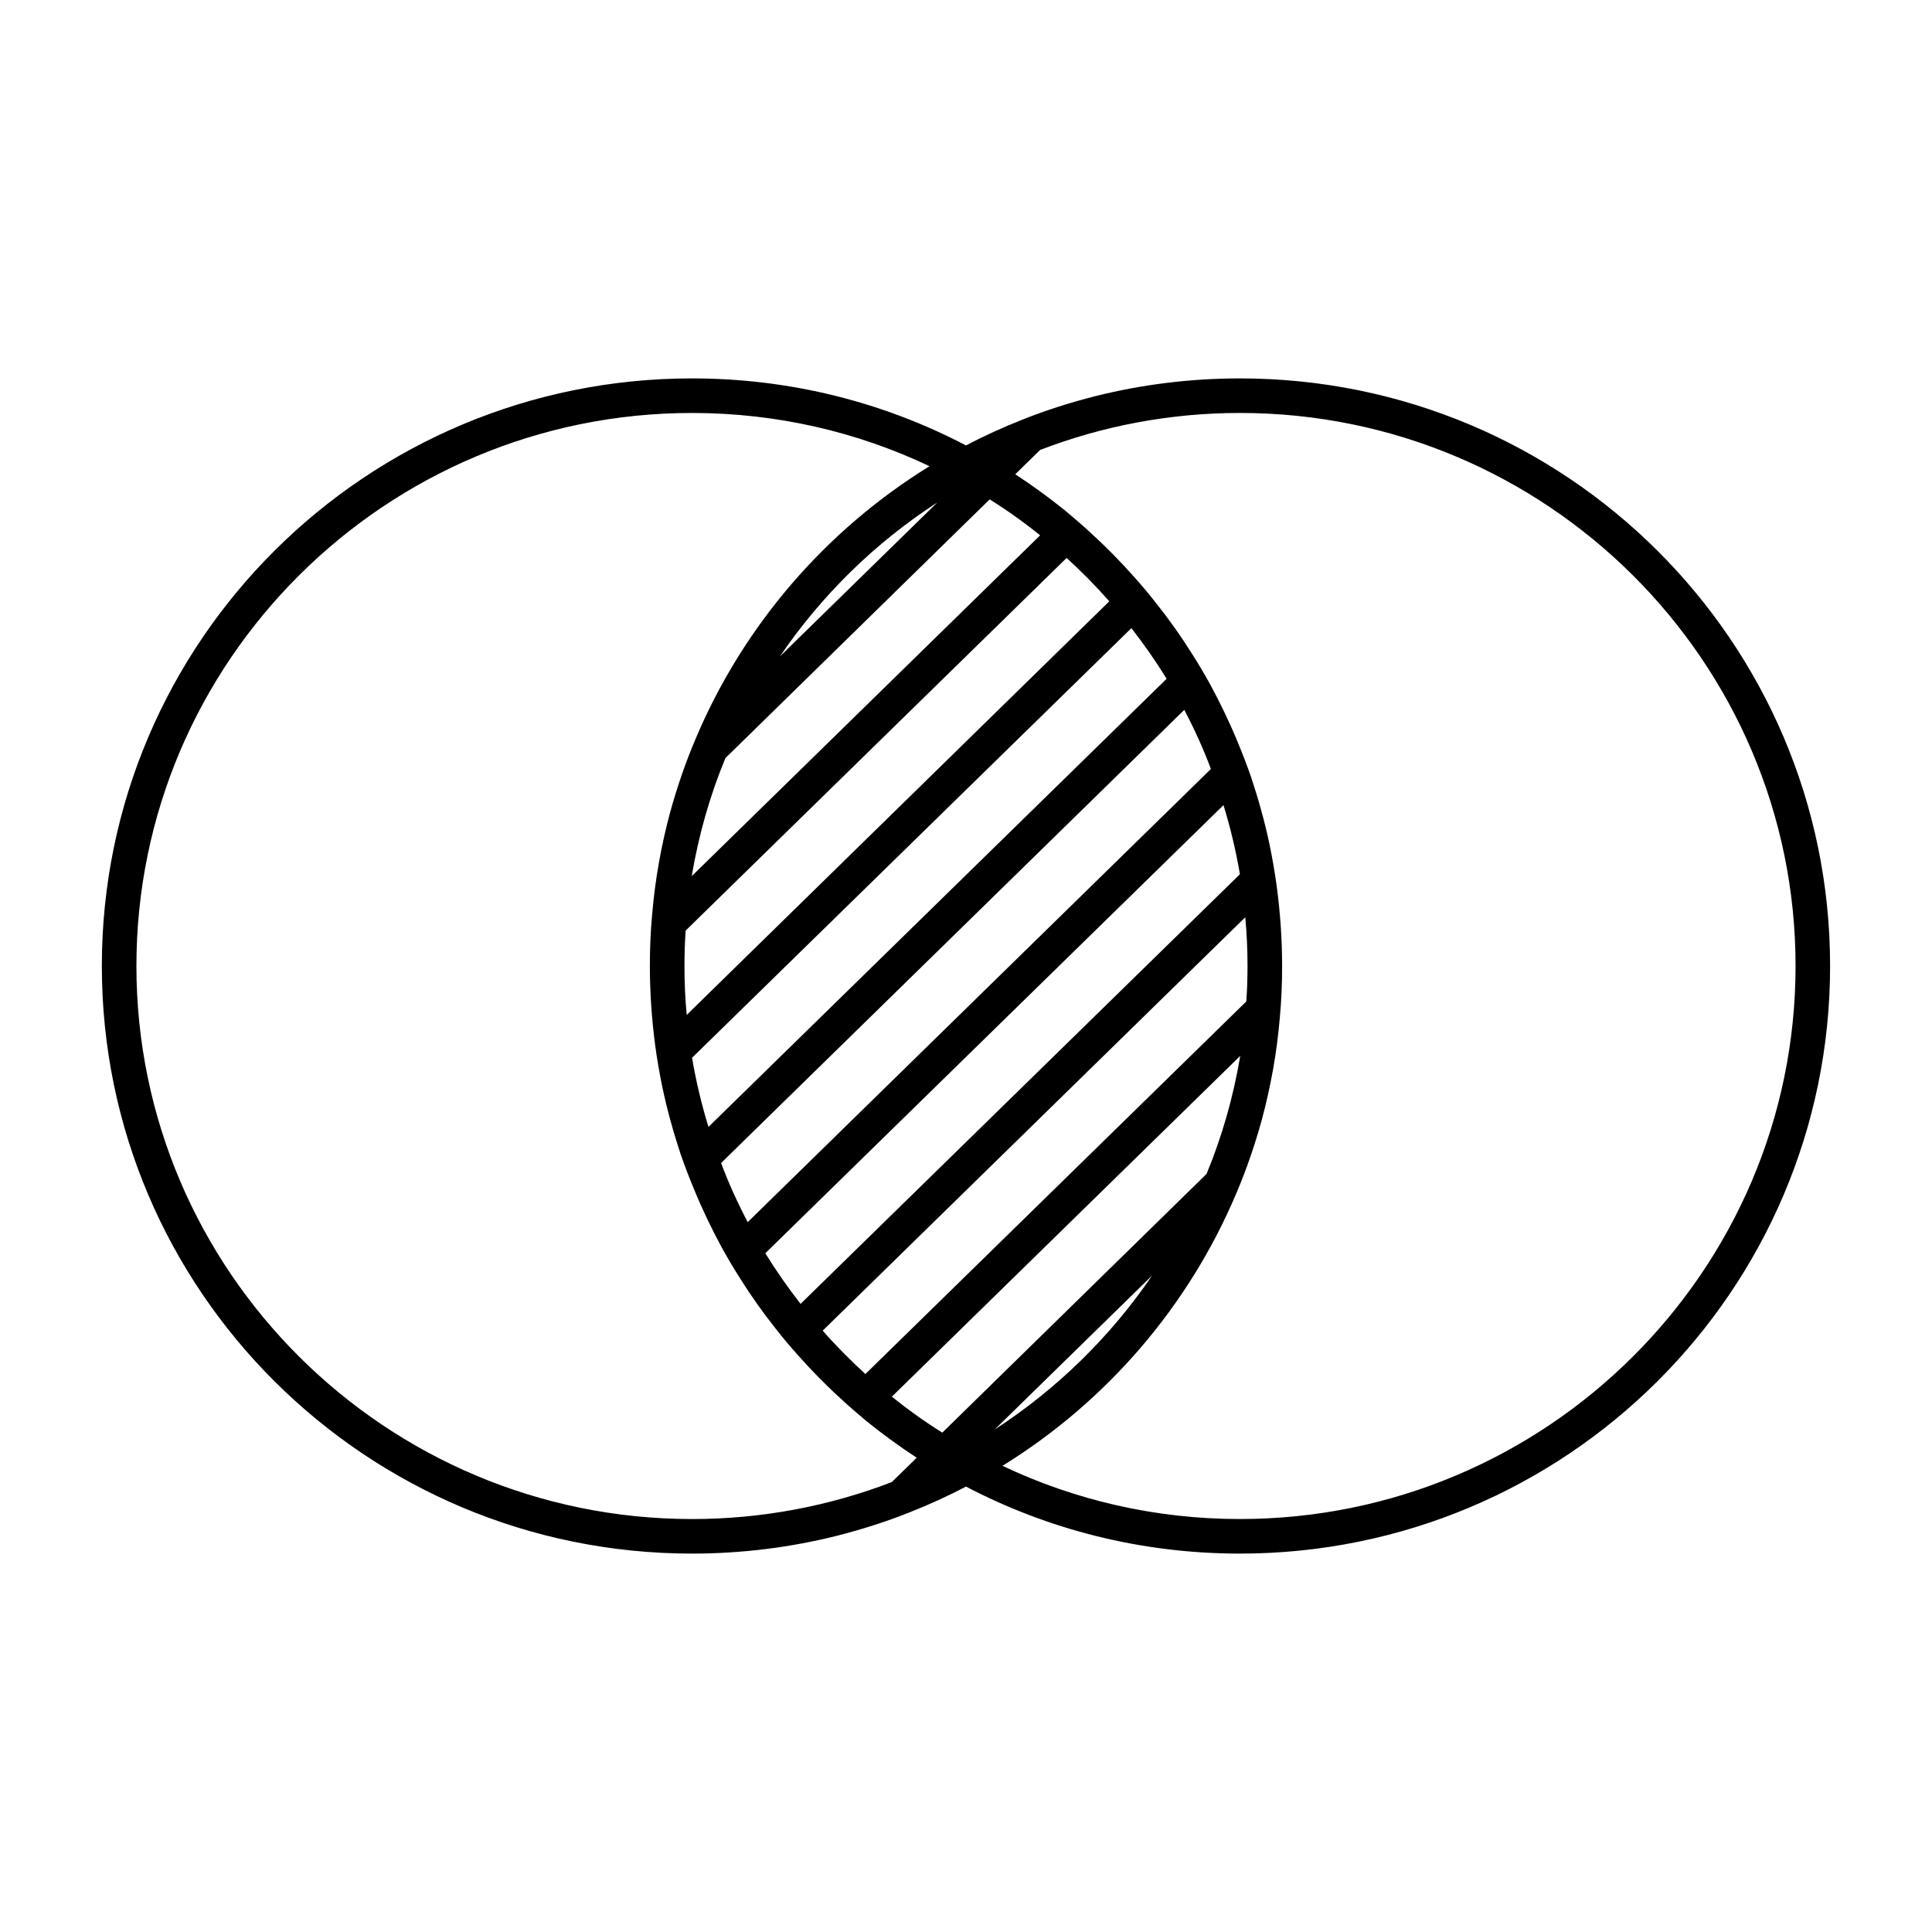
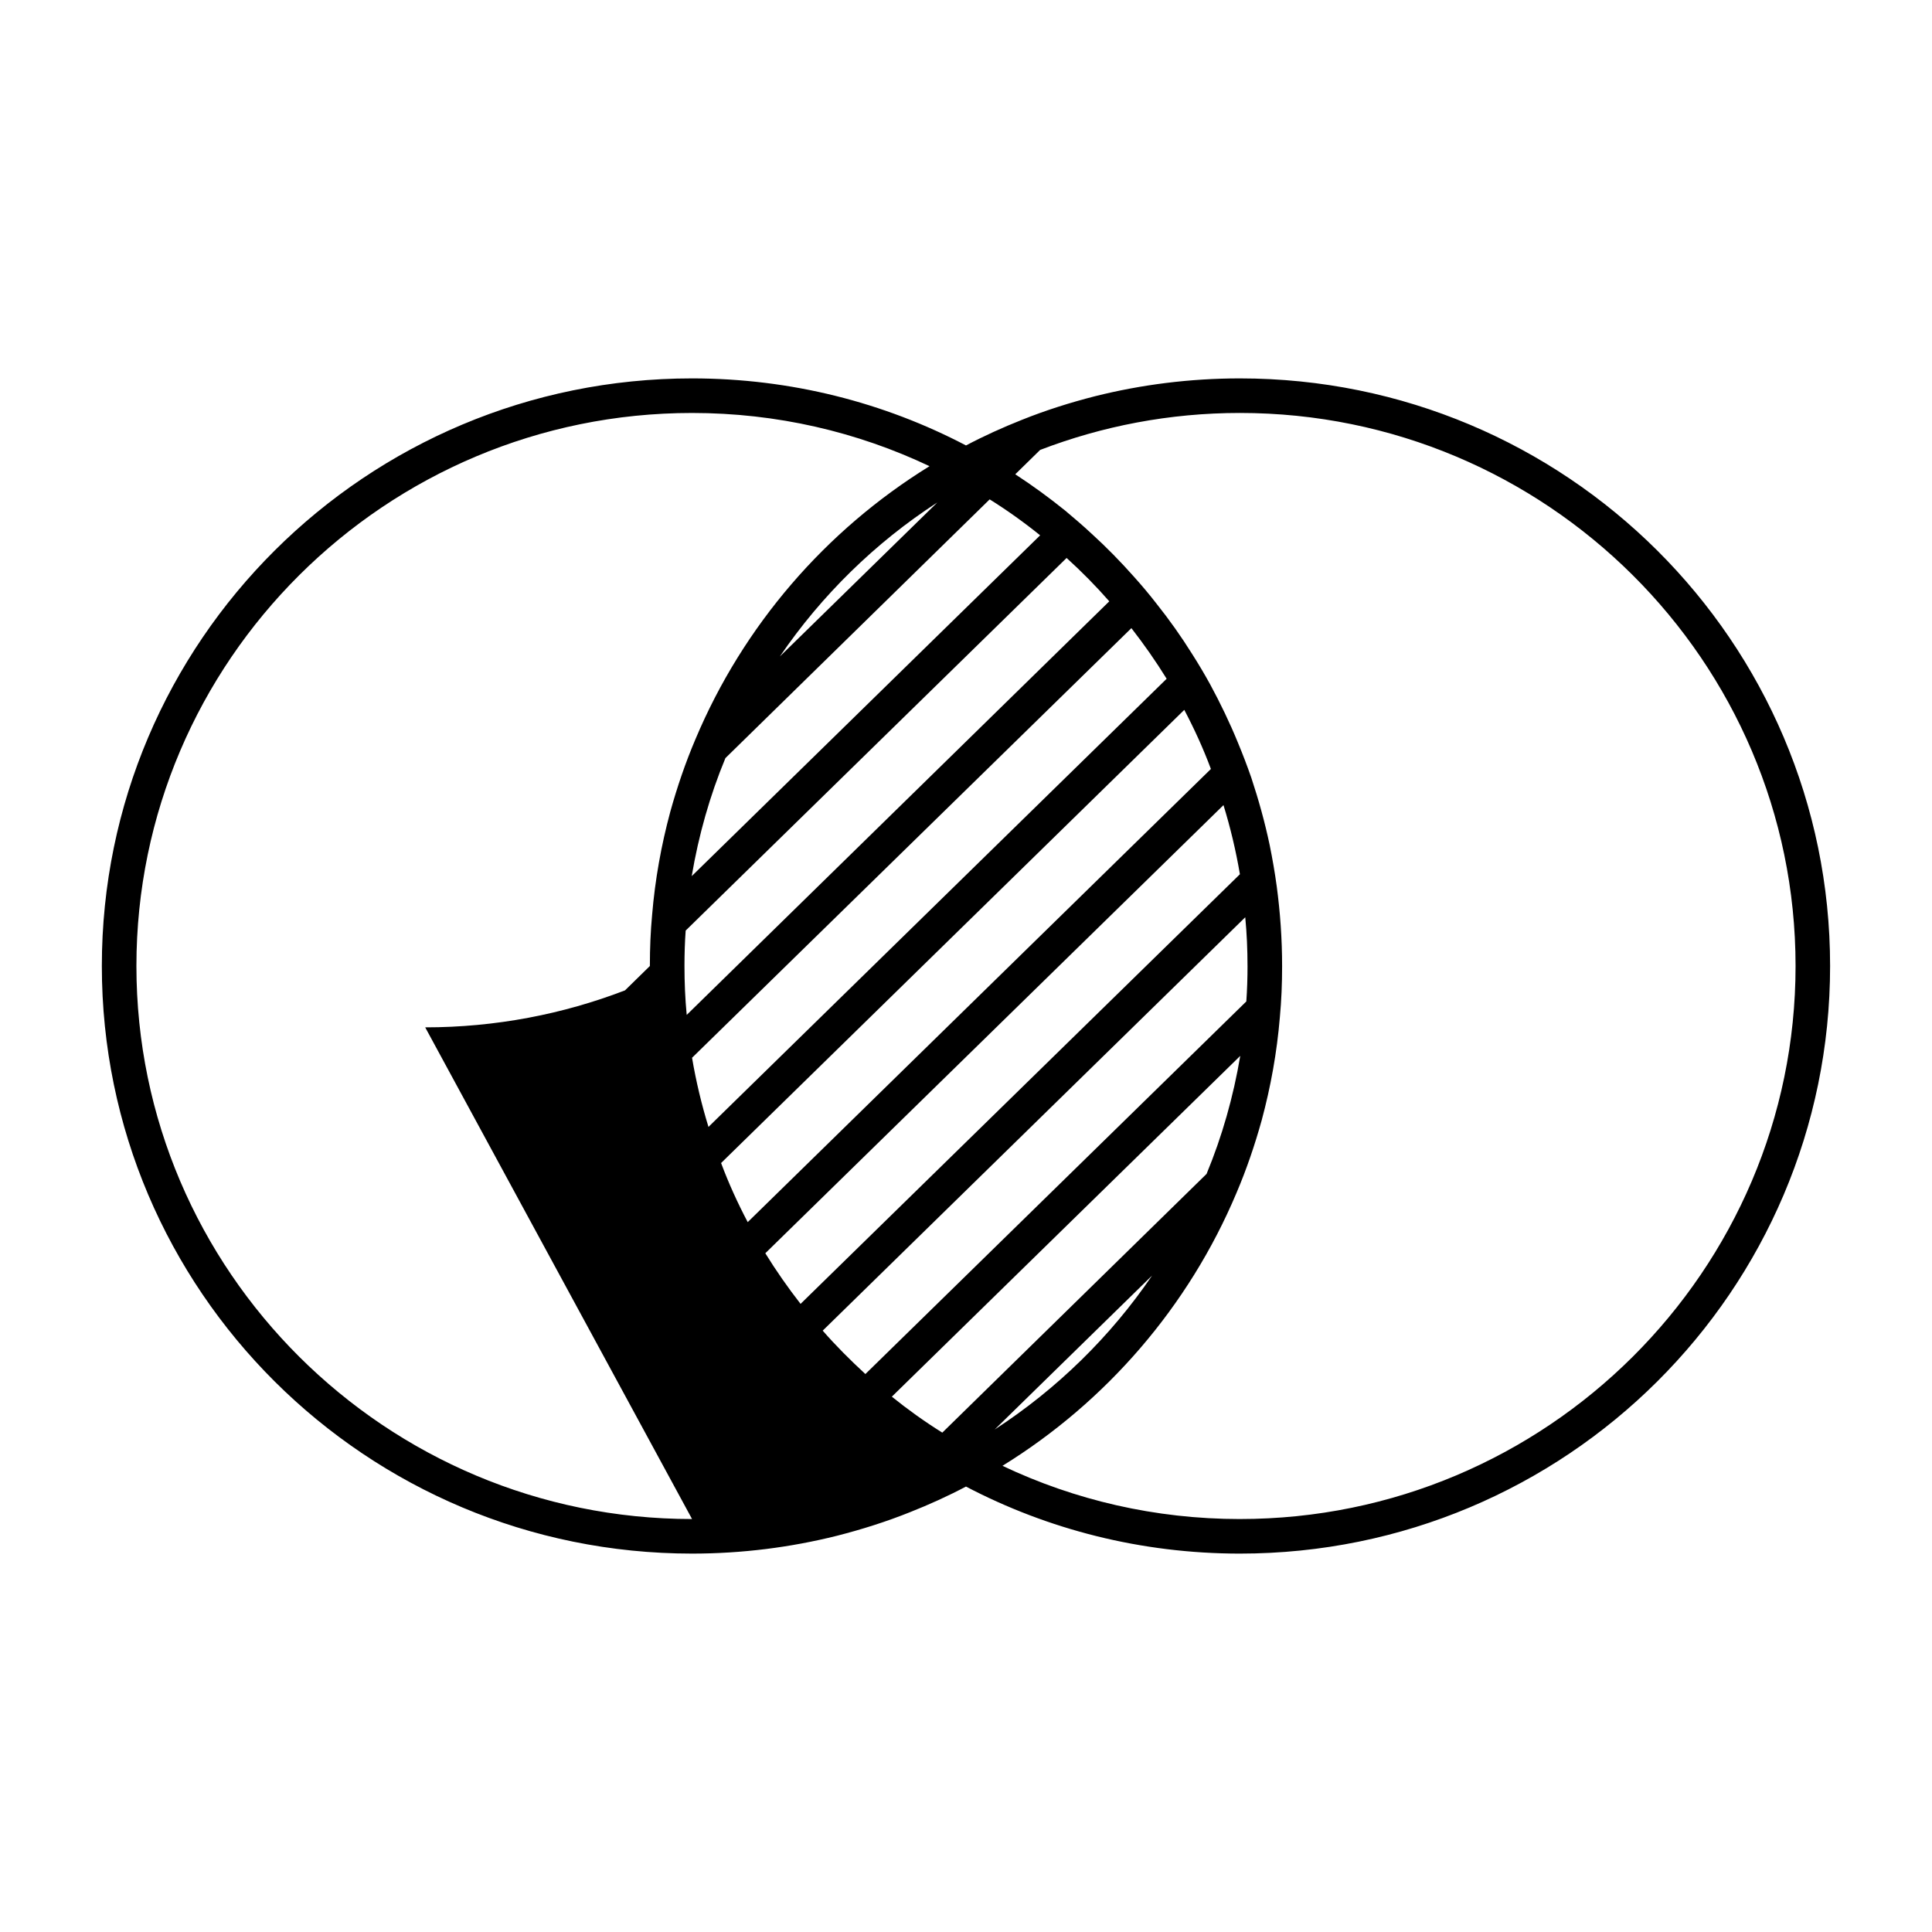
<svg xmlns="http://www.w3.org/2000/svg" fill="#000000" width="800px" height="800px" version="1.1" viewBox="144 144 512 512">
-   <path d="m472.59 244.28c-13.238 0-26.102 1.648-38.383 4.719-6.641 1.695-13.145 3.754-19.414 6.273-5.082 2.016-10.031 4.258-14.793 6.777-21.668-11.359-46.402-17.77-72.602-17.77-86.379 0-156.41 69.707-156.41 155.72s70.031 155.72 156.41 155.72c13.238 0 26.105-1.648 38.383-4.719 6.641-1.695 13.145-3.75 19.418-6.273 5.082-2.012 10.031-4.258 14.793-6.773 21.664 11.352 46.395 17.766 72.594 17.766 86.379 0 156.41-69.711 156.41-155.72 0-86.016-70.031-155.72-156.41-155.72zm-34.625 59.082-111.98 109.6c-0.414-4.258-0.594-8.609-0.594-12.961 0-3.16 0.09-6.273 0.32-9.391l100.95-98.746c3.984 3.617 7.785 7.465 11.312 11.496zm34.625 72.32-116.43 113.86c-3.344-4.301-6.457-8.746-9.344-13.418l121.42-118.76c1.832 5.953 3.297 12.09 4.352 18.32zm2.016 24.32c0 3.16-0.098 6.273-0.32 9.391l-100.95 98.742c-3.984-3.668-7.785-7.465-11.312-11.5l111.98-109.55c0.414 4.262 0.598 8.566 0.598 12.918zm-10.855 55.098-70.031 68.562c-4.625-2.887-9.113-6.09-13.375-9.527l92.336-90.316c-1.832 10.852-4.809 21.34-8.93 31.281zm-14.43 26.93c-11.035 16.215-25.234 30.09-41.719 40.809zm-107.17-14.152c-2.656-5.043-5.039-10.258-7.055-15.664l122.75-120.09c2.656 5.039 5.043 10.258 7.055 15.664zm-10.398-25.234c-1.832-5.953-3.297-12.09-4.352-18.32l116.43-113.86c3.34 4.305 6.457 8.746 9.344 13.418zm-4.441-66.457c1.832-10.855 4.809-21.344 8.93-31.281l70.031-68.566c4.625 2.887 9.113 6.09 13.375 9.527zm23.359-58.215c11.039-16.215 25.234-30.137 41.723-40.809zm-23.27 228.59c-81.203 0-147.25-65.77-147.25-146.56 0-80.84 66.043-146.56 147.25-146.56 22.488 0 43.832 5.039 62.93 14.105-27.527 16.992-49.375 42.273-62.016 72.32-2.656 6.231-4.856 12.688-6.688 19.281-2.383 8.84-4.031 17.953-4.809 27.297-0.414 4.441-0.594 8.887-0.594 13.418v0.141c0 7.144 0.504 14.199 1.418 21.113 0.504 3.711 1.145 7.371 1.879 10.945 1.281 6.09 2.93 12 4.856 17.816 1.098 3.16 2.289 6.273 3.574 9.344 2.152 5.266 4.625 10.402 7.328 15.391 1.512 2.75 3.113 5.449 4.809 8.105 2.887 4.629 6.047 9.07 9.434 13.328 1.879 2.426 3.848 4.762 5.91 7.055 3.574 4.031 7.328 7.883 11.312 11.496 2.246 2.113 4.582 4.082 6.914 6.047 4.258 3.434 8.703 6.688 13.281 9.664l-6.594 6.457c-16.445 6.32-34.305 9.801-52.949 9.801zm145.19 0c-22.484 0-43.828-5.039-62.926-14.105 27.527-16.992 49.367-42.27 62.016-72.32 2.656-6.231 4.856-12.688 6.688-19.281 2.383-8.84 4.031-17.953 4.809-27.297 0.414-4.441 0.594-8.887 0.594-13.418v-0.141c0-7.144-0.504-14.199-1.418-21.07-0.504-3.711-1.145-7.375-1.879-10.992-1.281-6.09-2.938-12-4.859-17.816-1.098-3.16-2.289-6.273-3.566-9.344-2.156-5.266-4.629-10.398-7.332-15.391-1.512-2.75-3.113-5.449-4.809-8.105-2.887-4.625-6.047-9.07-9.441-13.328-1.875-2.426-3.848-4.762-5.902-7.055-3.574-4.031-7.332-7.879-11.316-11.496-2.246-2.106-4.582-4.078-6.914-6.047-4.258-3.434-8.703-6.688-13.281-9.664l6.594-6.457c16.441-6.316 34.305-9.797 52.945-9.797 81.203 0 147.25 65.723 147.25 146.56 0 80.793-66.047 146.56-147.25 146.56z" />
+   <path d="m472.59 244.28c-13.238 0-26.102 1.648-38.383 4.719-6.641 1.695-13.145 3.754-19.414 6.273-5.082 2.016-10.031 4.258-14.793 6.777-21.668-11.359-46.402-17.77-72.602-17.77-86.379 0-156.41 69.707-156.41 155.72s70.031 155.72 156.41 155.72c13.238 0 26.105-1.648 38.383-4.719 6.641-1.695 13.145-3.75 19.418-6.273 5.082-2.012 10.031-4.258 14.793-6.773 21.664 11.352 46.395 17.766 72.594 17.766 86.379 0 156.41-69.711 156.41-155.72 0-86.016-70.031-155.72-156.41-155.72zm-34.625 59.082-111.98 109.6c-0.414-4.258-0.594-8.609-0.594-12.961 0-3.16 0.09-6.273 0.32-9.391l100.95-98.746c3.984 3.617 7.785 7.465 11.312 11.496zm34.625 72.32-116.43 113.86c-3.344-4.301-6.457-8.746-9.344-13.418l121.42-118.76c1.832 5.953 3.297 12.09 4.352 18.32zm2.016 24.32c0 3.16-0.098 6.273-0.32 9.391l-100.95 98.742c-3.984-3.668-7.785-7.465-11.312-11.5l111.98-109.55c0.414 4.262 0.598 8.566 0.598 12.918zm-10.855 55.098-70.031 68.562c-4.625-2.887-9.113-6.09-13.375-9.527l92.336-90.316c-1.832 10.852-4.809 21.34-8.93 31.281zm-14.43 26.93c-11.035 16.215-25.234 30.09-41.719 40.809zm-107.17-14.152c-2.656-5.043-5.039-10.258-7.055-15.664l122.75-120.09c2.656 5.039 5.043 10.258 7.055 15.664zm-10.398-25.234c-1.832-5.953-3.297-12.09-4.352-18.32l116.43-113.86c3.34 4.305 6.457 8.746 9.344 13.418zm-4.441-66.457c1.832-10.855 4.809-21.344 8.93-31.281l70.031-68.566c4.625 2.887 9.113 6.09 13.375 9.527zm23.359-58.215c11.039-16.215 25.234-30.137 41.723-40.809zm-23.27 228.59c-81.203 0-147.25-65.77-147.25-146.56 0-80.84 66.043-146.56 147.25-146.56 22.488 0 43.832 5.039 62.93 14.105-27.527 16.992-49.375 42.273-62.016 72.32-2.656 6.231-4.856 12.688-6.688 19.281-2.383 8.84-4.031 17.953-4.809 27.297-0.414 4.441-0.594 8.887-0.594 13.418v0.141l-6.594 6.457c-16.445 6.32-34.305 9.801-52.949 9.801zm145.19 0c-22.484 0-43.828-5.039-62.926-14.105 27.527-16.992 49.367-42.27 62.016-72.32 2.656-6.231 4.856-12.688 6.688-19.281 2.383-8.84 4.031-17.953 4.809-27.297 0.414-4.441 0.594-8.887 0.594-13.418v-0.141c0-7.144-0.504-14.199-1.418-21.07-0.504-3.711-1.145-7.375-1.879-10.992-1.281-6.09-2.938-12-4.859-17.816-1.098-3.16-2.289-6.273-3.566-9.344-2.156-5.266-4.629-10.398-7.332-15.391-1.512-2.75-3.113-5.449-4.809-8.105-2.887-4.625-6.047-9.07-9.441-13.328-1.875-2.426-3.848-4.762-5.902-7.055-3.574-4.031-7.332-7.879-11.316-11.496-2.246-2.106-4.582-4.078-6.914-6.047-4.258-3.434-8.703-6.688-13.281-9.664l6.594-6.457c16.441-6.316 34.305-9.797 52.945-9.797 81.203 0 147.25 65.723 147.25 146.56 0 80.793-66.047 146.56-147.25 146.56z" />
</svg>